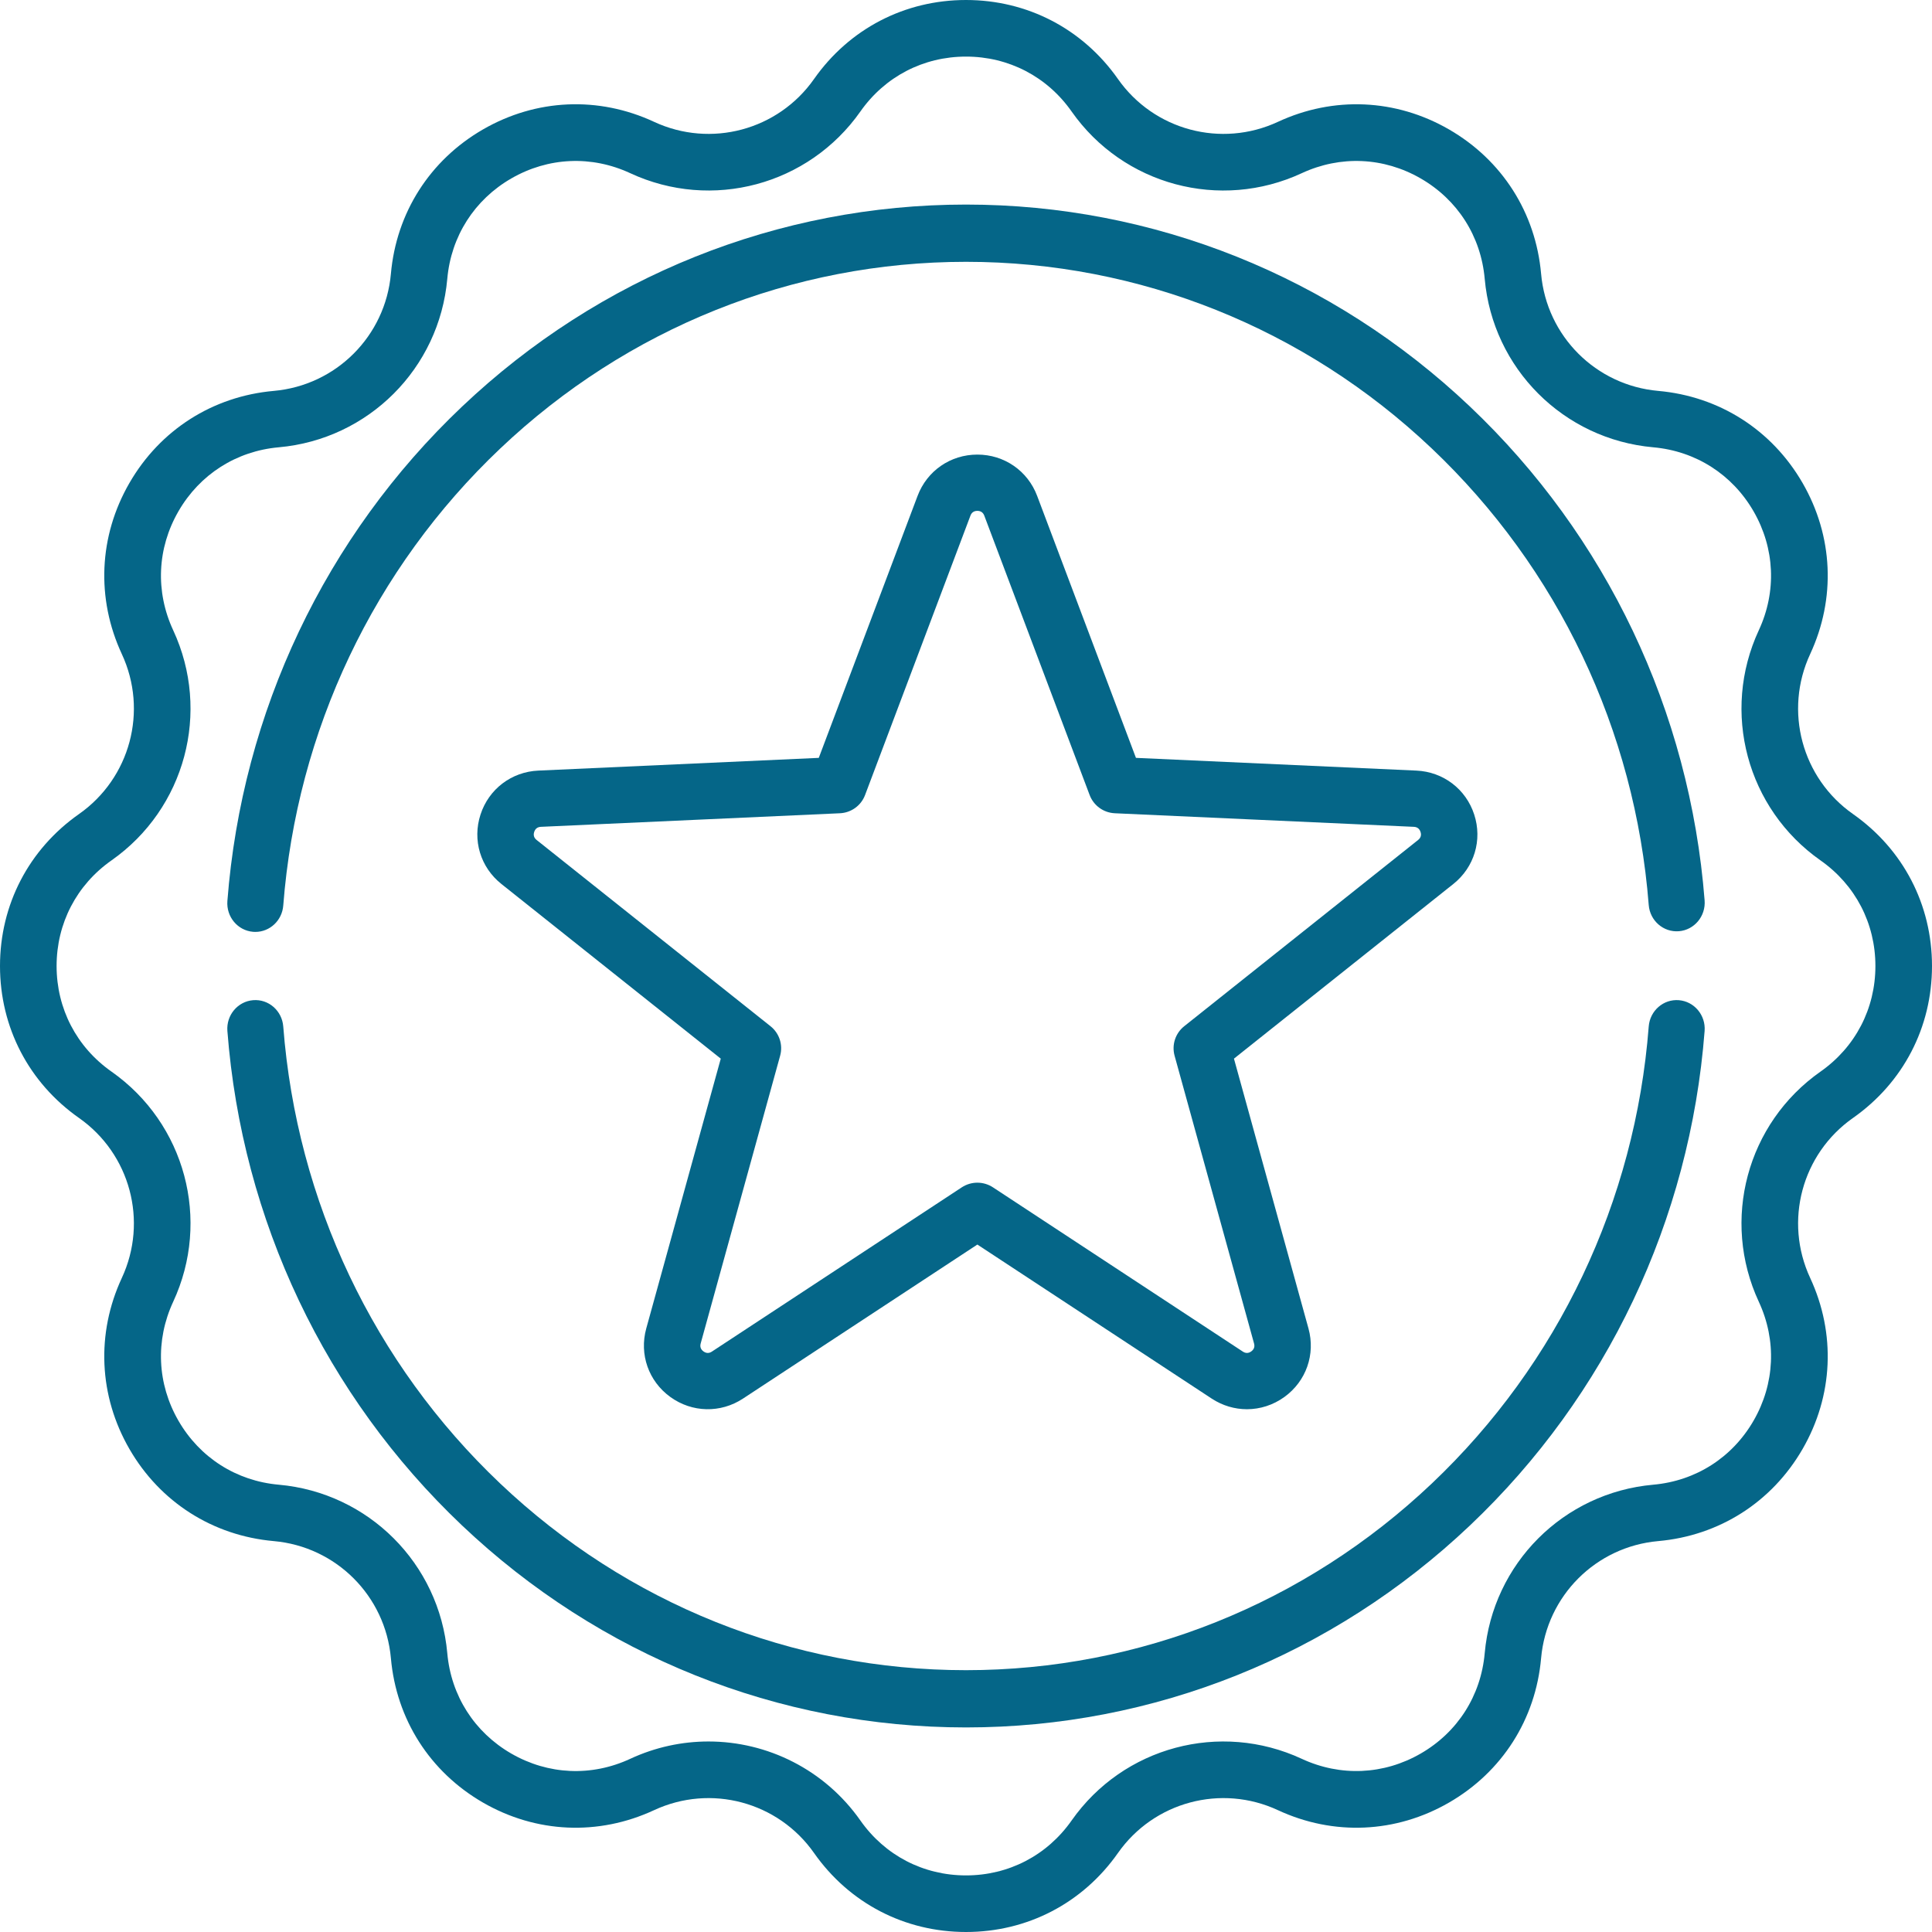
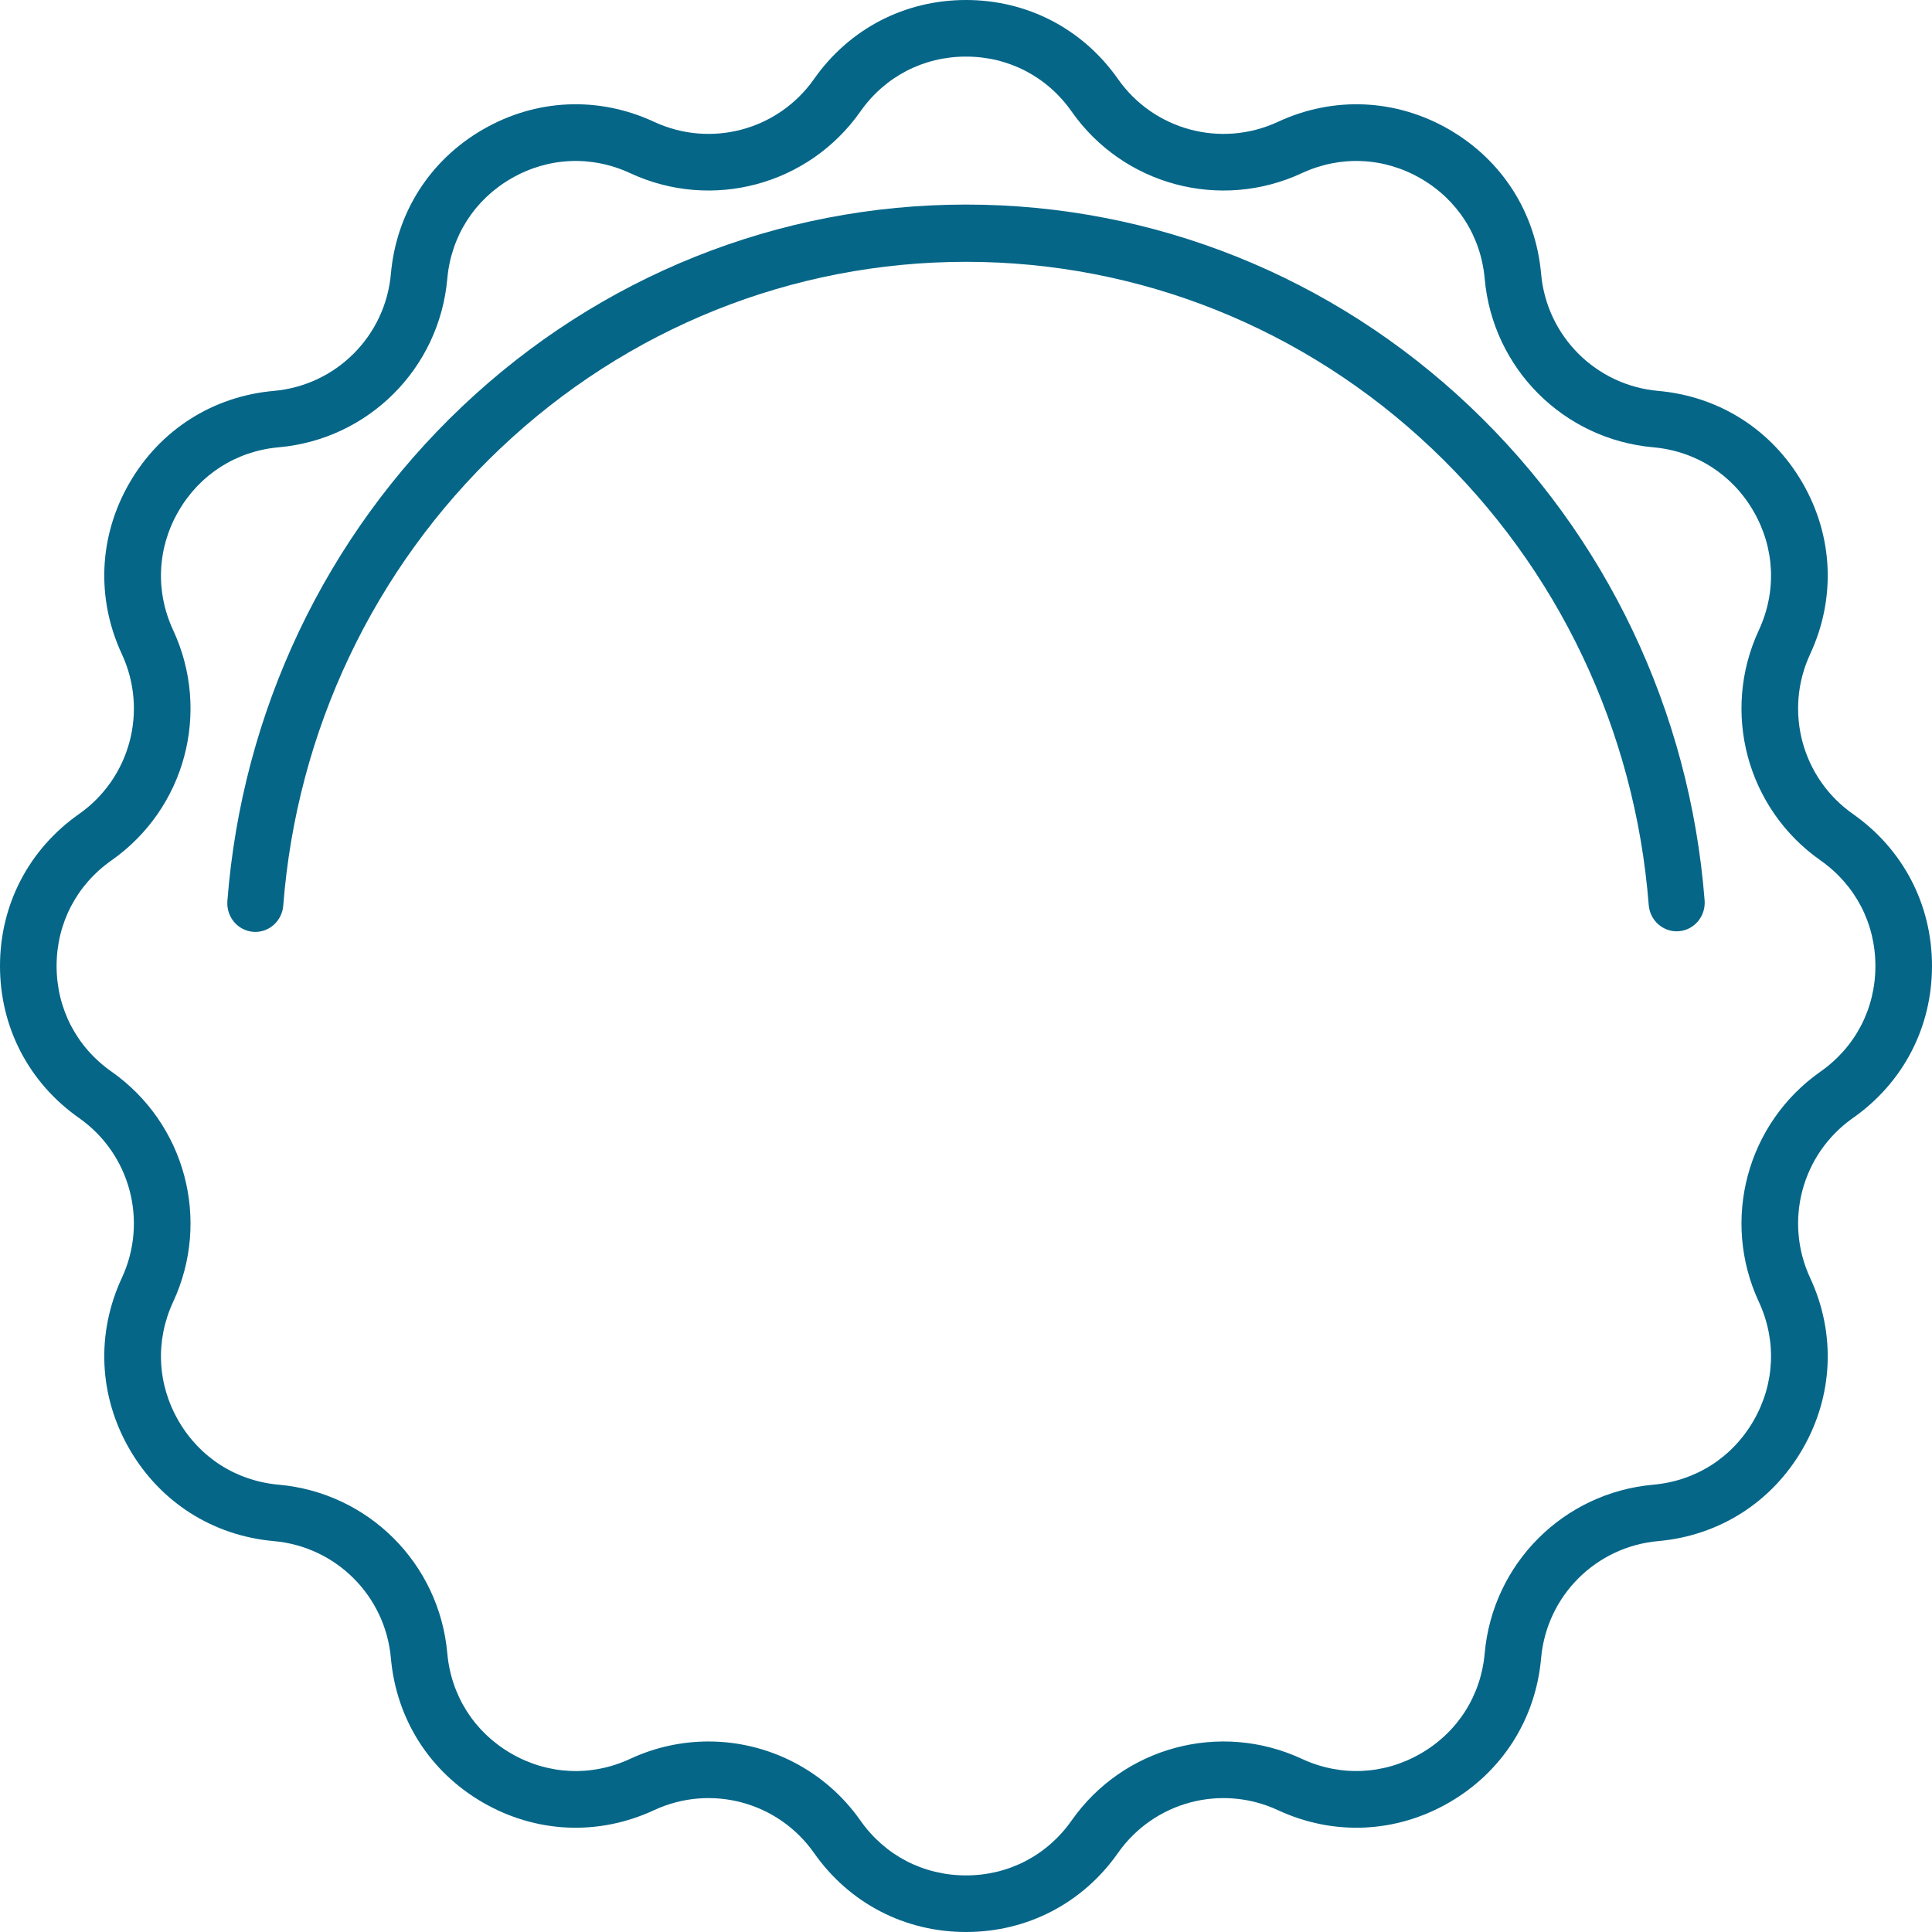
<svg xmlns="http://www.w3.org/2000/svg" width="85px" height="85px" viewBox="0 0 85 85" version="1.1">
  <title>reward</title>
  <g id="Page-1" stroke="none" stroke-width="1" fill="none" fill-rule="evenodd">
    <g id="Page-événementiel" transform="translate(-291, -1151)" fill="#056688" fill-rule="nonzero">
      <g id="reward" transform="translate(291, 1151)">
        <path d="M81.525,35.815 C79.272,34.234 78.479,31.273 79.64,28.776 C80.776,26.33 80.655,23.587 79.306,21.25 C77.957,18.913 75.642,17.437 72.955,17.198 C70.212,16.955 68.045,14.788 67.802,12.045 C67.563,9.358 66.087,7.043 63.75,5.694 C61.413,4.345 58.67,4.224 56.224,5.36 C53.727,6.521 50.766,5.728 49.185,3.475 C47.634,1.267 45.198,0 42.5,0 C39.802,0 37.366,1.267 35.815,3.475 C34.234,5.728 31.273,6.521 28.776,5.36 C26.33,4.223 23.587,4.345 21.25,5.694 C18.913,7.043 17.437,9.358 17.198,12.045 C16.955,14.788 14.788,16.955 12.045,17.198 C9.358,17.437 7.043,18.913 5.694,21.25 C4.345,23.587 4.224,26.33 5.36,28.776 C6.521,31.273 5.728,34.234 3.475,35.815 C1.267,37.366 0,39.802 0,42.5 C0,45.198 1.267,47.634 3.475,49.185 C5.728,50.766 6.521,53.727 5.36,56.224 C4.224,58.67 4.345,61.413 5.694,63.75 C7.043,66.087 9.358,67.563 12.045,67.802 C14.788,68.045 16.955,70.212 17.198,72.955 C17.437,75.642 18.913,77.957 21.25,79.306 C23.587,80.655 26.33,80.776 28.776,79.64 C31.273,78.479 34.234,79.272 35.815,81.525 C37.366,83.733 39.802,85 42.5,85 C45.198,85 47.634,83.733 49.185,81.525 C50.766,79.272 53.727,78.479 56.224,79.64 C58.67,80.776 61.413,80.655 63.75,79.306 C66.087,77.957 67.563,75.642 67.802,72.955 C68.045,70.212 70.212,68.045 72.955,67.802 C75.642,67.563 77.957,66.087 79.306,63.75 C80.655,61.413 80.776,58.67 79.64,56.224 C78.479,53.727 79.272,50.766 81.525,49.185 C83.733,47.634 85,45.198 85,42.5 C85,39.802 83.733,37.366 81.525,35.815 Z M80.095,47.146 C76.853,49.422 75.712,53.681 77.381,57.273 C78.171,58.974 78.087,60.881 77.149,62.505 C76.212,64.129 74.603,65.155 72.735,65.321 C68.789,65.672 65.672,68.789 65.321,72.735 C65.155,74.603 64.129,76.212 62.505,77.149 C60.881,78.087 58.974,78.171 57.273,77.381 C53.681,75.712 49.422,76.853 47.146,80.095 C46.069,81.63 44.375,82.51 42.5,82.51 C40.625,82.51 38.931,81.63 37.854,80.095 C36.281,77.855 33.761,76.618 31.17,76.618 C30.011,76.618 28.837,76.865 27.727,77.381 C26.026,78.172 24.119,78.087 22.495,77.15 C20.871,76.212 19.845,74.603 19.679,72.735 C19.328,68.789 16.211,65.672 12.265,65.321 C10.397,65.156 8.788,64.129 7.851,62.506 C6.913,60.881 6.829,58.974 7.619,57.273 C9.288,53.681 8.147,49.423 4.905,47.146 C3.37,46.069 2.49,44.375 2.49,42.5 C2.49,40.625 3.37,38.931 4.905,37.854 C8.147,35.578 9.288,31.319 7.619,27.727 C6.829,26.026 6.913,24.119 7.851,22.495 C8.788,20.871 10.397,19.845 12.265,19.679 C16.211,19.328 19.328,16.211 19.679,12.265 C19.845,10.397 20.871,8.788 22.495,7.851 C24.119,6.913 26.026,6.829 27.727,7.619 C31.319,9.288 35.577,8.146 37.854,4.905 C38.931,3.37 40.625,2.49 42.5,2.49 C44.375,2.49 46.069,3.37 47.146,4.905 L48.165,4.19 L47.146,4.905 C49.422,8.147 53.681,9.288 57.273,7.619 C58.974,6.829 60.881,6.913 62.505,7.851 C64.129,8.788 65.155,10.397 65.321,12.266 C65.672,16.211 68.789,19.328 72.735,19.679 C74.603,19.845 76.212,20.871 77.149,22.495 C78.087,24.119 78.171,26.026 77.381,27.727 C75.712,31.319 76.853,35.578 80.095,37.854 C81.63,38.931 82.51,40.625 82.51,42.5 C82.51,44.375 81.63,46.069 80.095,47.146 Z" id="Shape" />
-         <path d="M73.863,44.004 C73.184,43.949 72.591,44.467 72.537,45.161 C71.944,52.853 68.556,59.993 62.998,65.264 C57.409,70.563 50.13,73.481 42.5,73.481 C34.87,73.481 27.59,70.563 22.002,65.264 C16.444,59.993 13.056,52.853 12.462,45.161 C12.409,44.467 11.814,43.947 11.136,44.004 C10.457,44.059 9.951,44.665 10.004,45.358 C10.646,53.683 14.311,61.408 20.324,67.11 C26.37,72.843 34.246,76 42.5,76 C50.755,76 58.63,72.843 64.676,67.11 C70.689,61.408 74.354,53.683 74.996,45.358 C75.049,44.665 74.542,44.059 73.863,44.004 L73.863,44.004 Z" id="Path" />
        <path d="M11.136,40.996 C11.169,40.999 11.202,41 11.234,41 C11.872,41 12.412,40.499 12.462,39.839 C13.058,32.146 16.446,25.007 22.005,19.736 C27.592,14.437 34.871,11.519 42.501,11.519 C50.126,11.519 57.402,14.435 62.989,19.728 C68.545,24.993 71.936,32.127 72.537,39.815 C72.591,40.509 73.187,41.025 73.865,40.97 C74.544,40.915 75.05,40.308 74.996,39.614 C74.345,31.296 70.677,23.577 64.666,17.881 C58.622,12.154 50.75,9 42.501,9 C34.247,9 26.372,12.157 20.327,17.89 C14.314,23.591 10.648,31.317 10.004,39.641 C9.951,40.335 10.457,40.941 11.136,40.996 L11.136,40.996 Z" id="Path" />
-         <path d="M64.859,35.836 C64.495,34.715 63.495,33.956 62.315,33.903 L49.977,33.343 L45.63,21.816 C45.214,20.713 44.182,20 43,20 C41.818,20 40.786,20.713 40.37,21.816 L36.023,33.343 L23.685,33.903 C22.505,33.956 21.505,34.715 21.141,35.836 C20.775,36.957 21.136,38.157 22.06,38.892 L31.711,46.576 L28.432,58.449 C28.119,59.586 28.534,60.767 29.49,61.46 C30.446,62.153 31.702,62.181 32.689,61.532 L43,54.755 L53.311,61.533 C53.787,61.845 54.324,62 54.859,62 C55.437,62 56.014,61.819 56.51,61.46 C57.466,60.767 57.881,59.586 57.568,58.449 L54.289,46.576 L63.94,38.892 C64.864,38.157 65.225,36.957 64.859,35.836 L64.859,35.836 Z M62.39,36.956 L52.1,45.15 C51.712,45.459 51.545,45.969 51.677,46.447 L55.173,59.107 C55.212,59.251 55.172,59.368 55.05,59.456 C54.928,59.544 54.804,59.547 54.679,59.464 L43.684,52.237 C43.476,52.101 43.238,52.033 43,52.033 C42.762,52.033 42.524,52.101 42.316,52.237 L31.321,59.464 C31.196,59.547 31.072,59.544 30.95,59.456 C30.829,59.368 30.788,59.251 30.827,59.107 L34.323,46.447 C34.455,45.969 34.288,45.459 33.9,45.15 L23.61,36.956 C23.493,36.863 23.456,36.743 23.503,36.601 C23.549,36.46 23.648,36.384 23.798,36.377 L36.953,35.78 C37.45,35.757 37.885,35.442 38.059,34.979 L42.695,22.687 C42.747,22.547 42.85,22.476 43,22.476 C43.149,22.476 43.252,22.547 43.305,22.687 L47.94,34.979 C48.115,35.442 48.55,35.757 49.046,35.78 L62.202,36.377 C62.352,36.384 62.451,36.46 62.497,36.601 C62.544,36.744 62.507,36.863 62.39,36.956 L62.39,36.956 Z" id="Shape" />
      </g>
    </g>
  </g>
</svg>